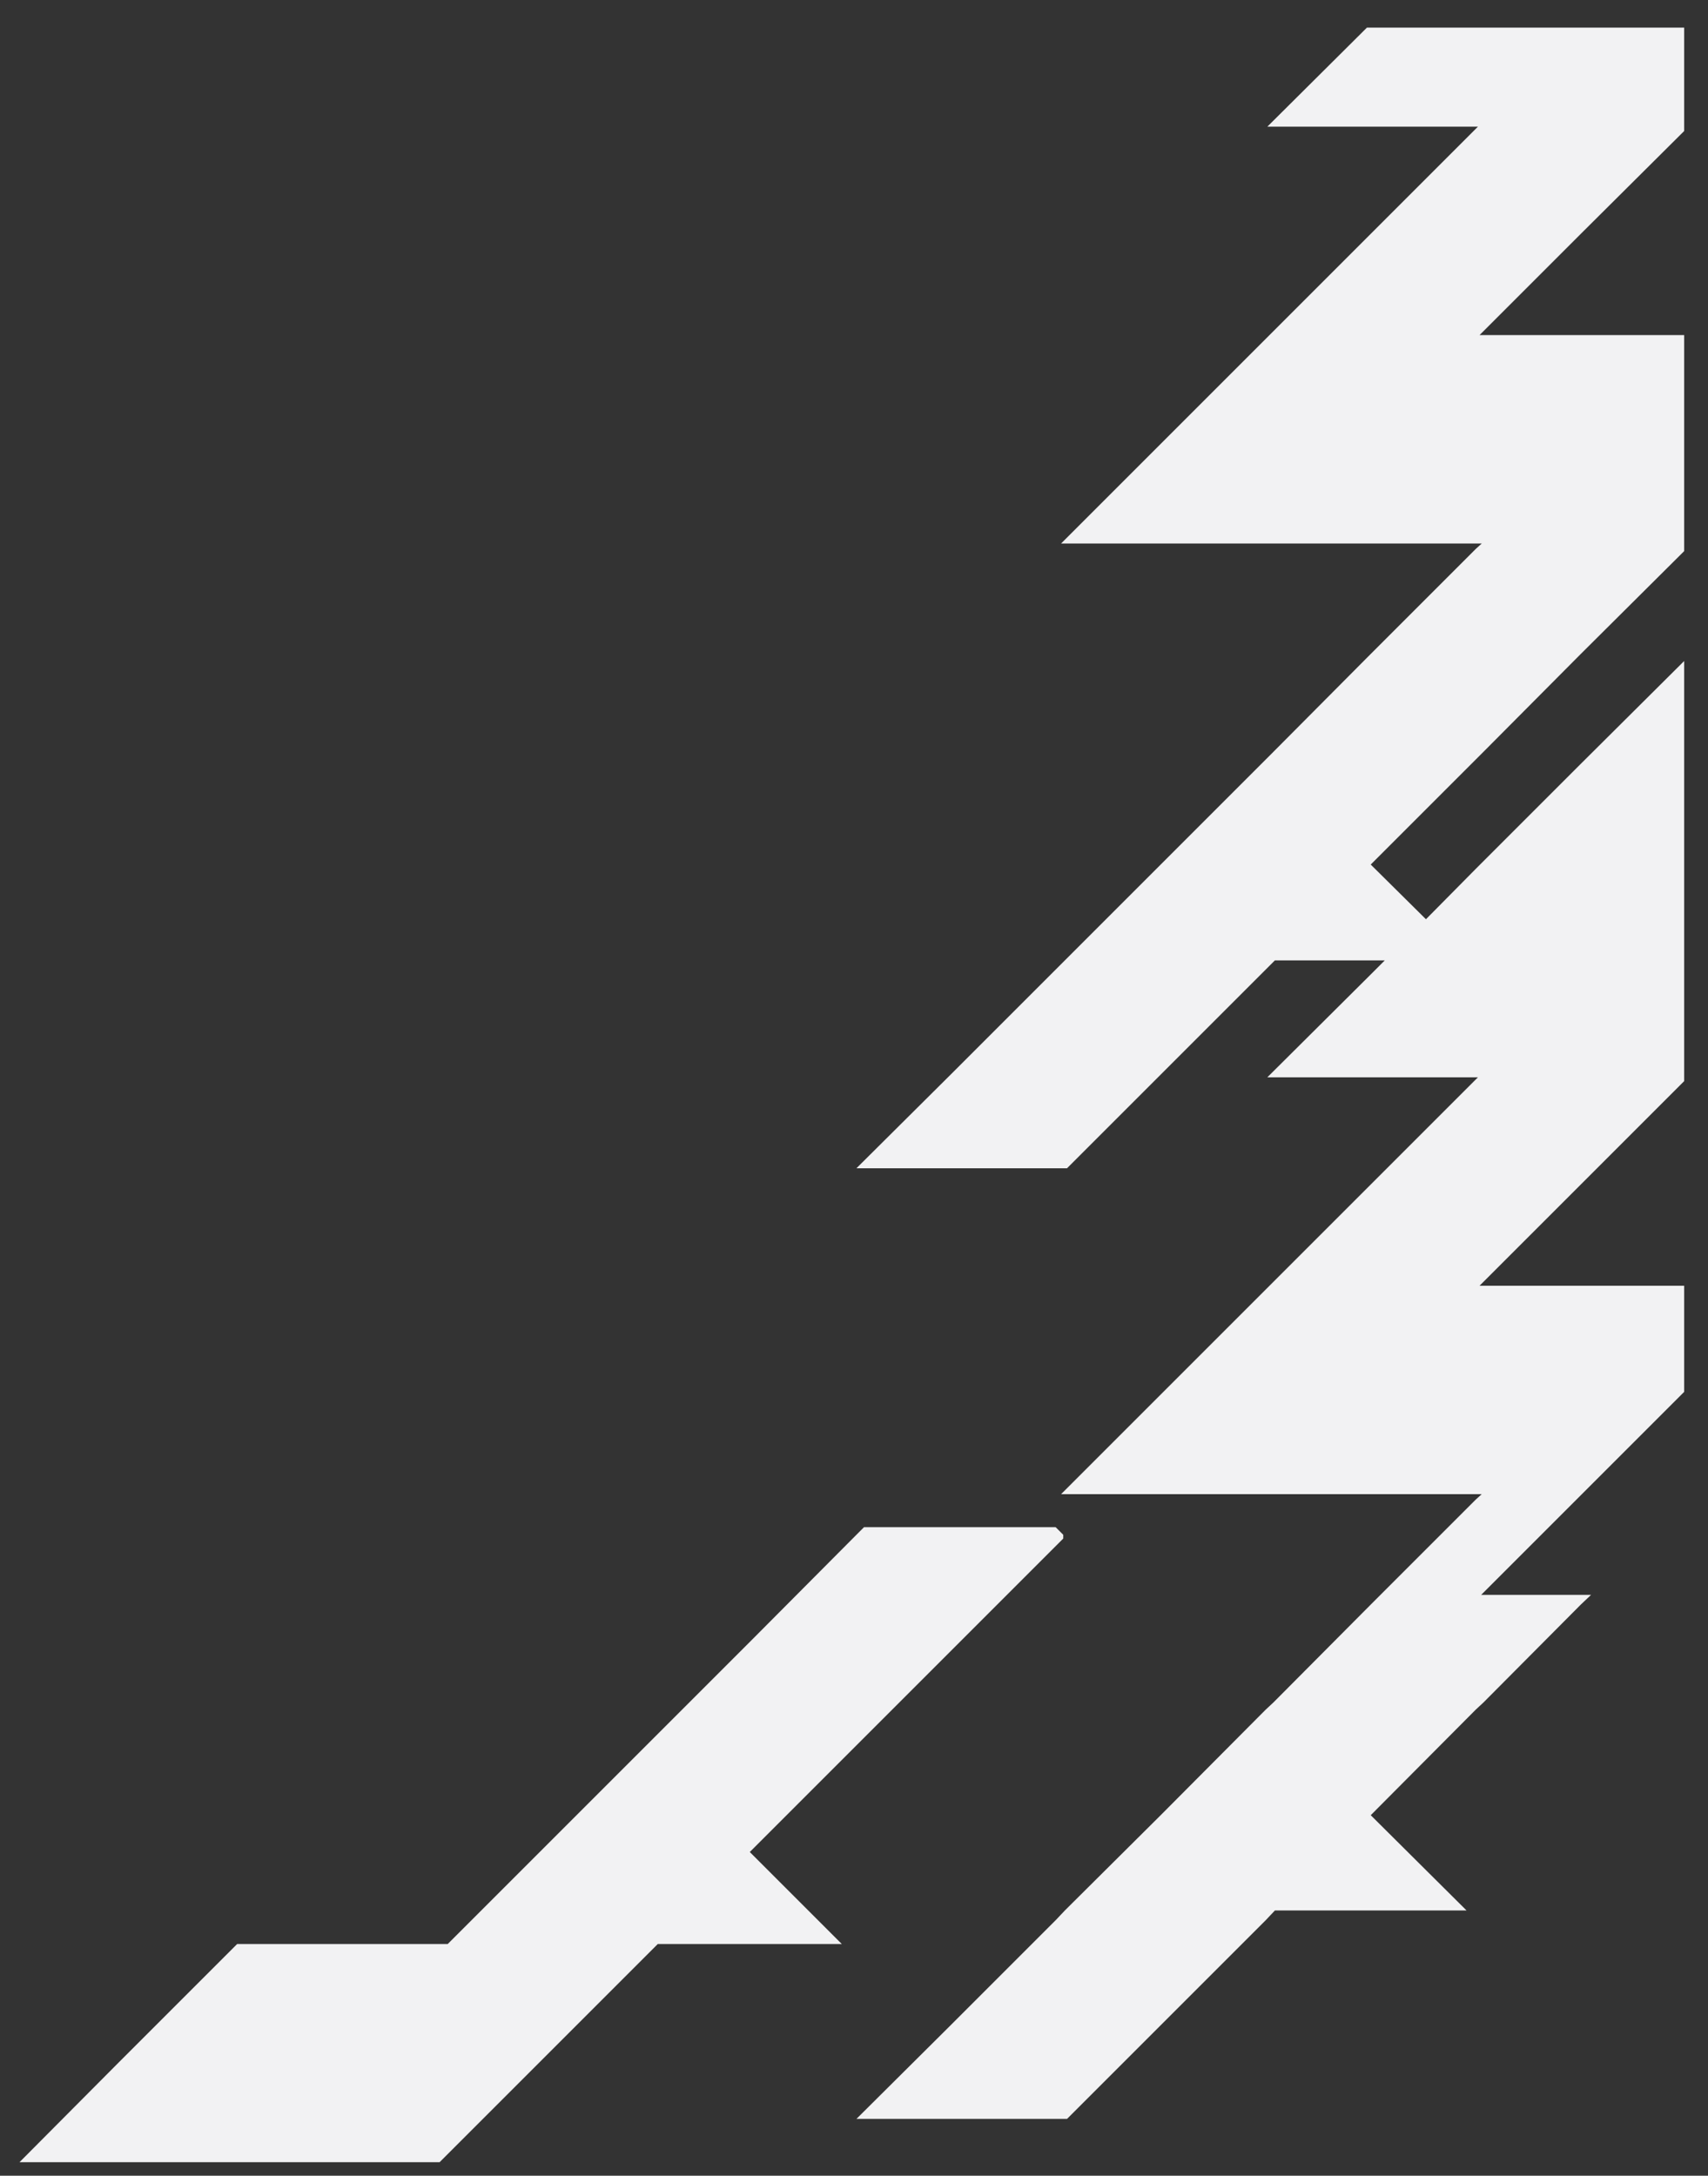
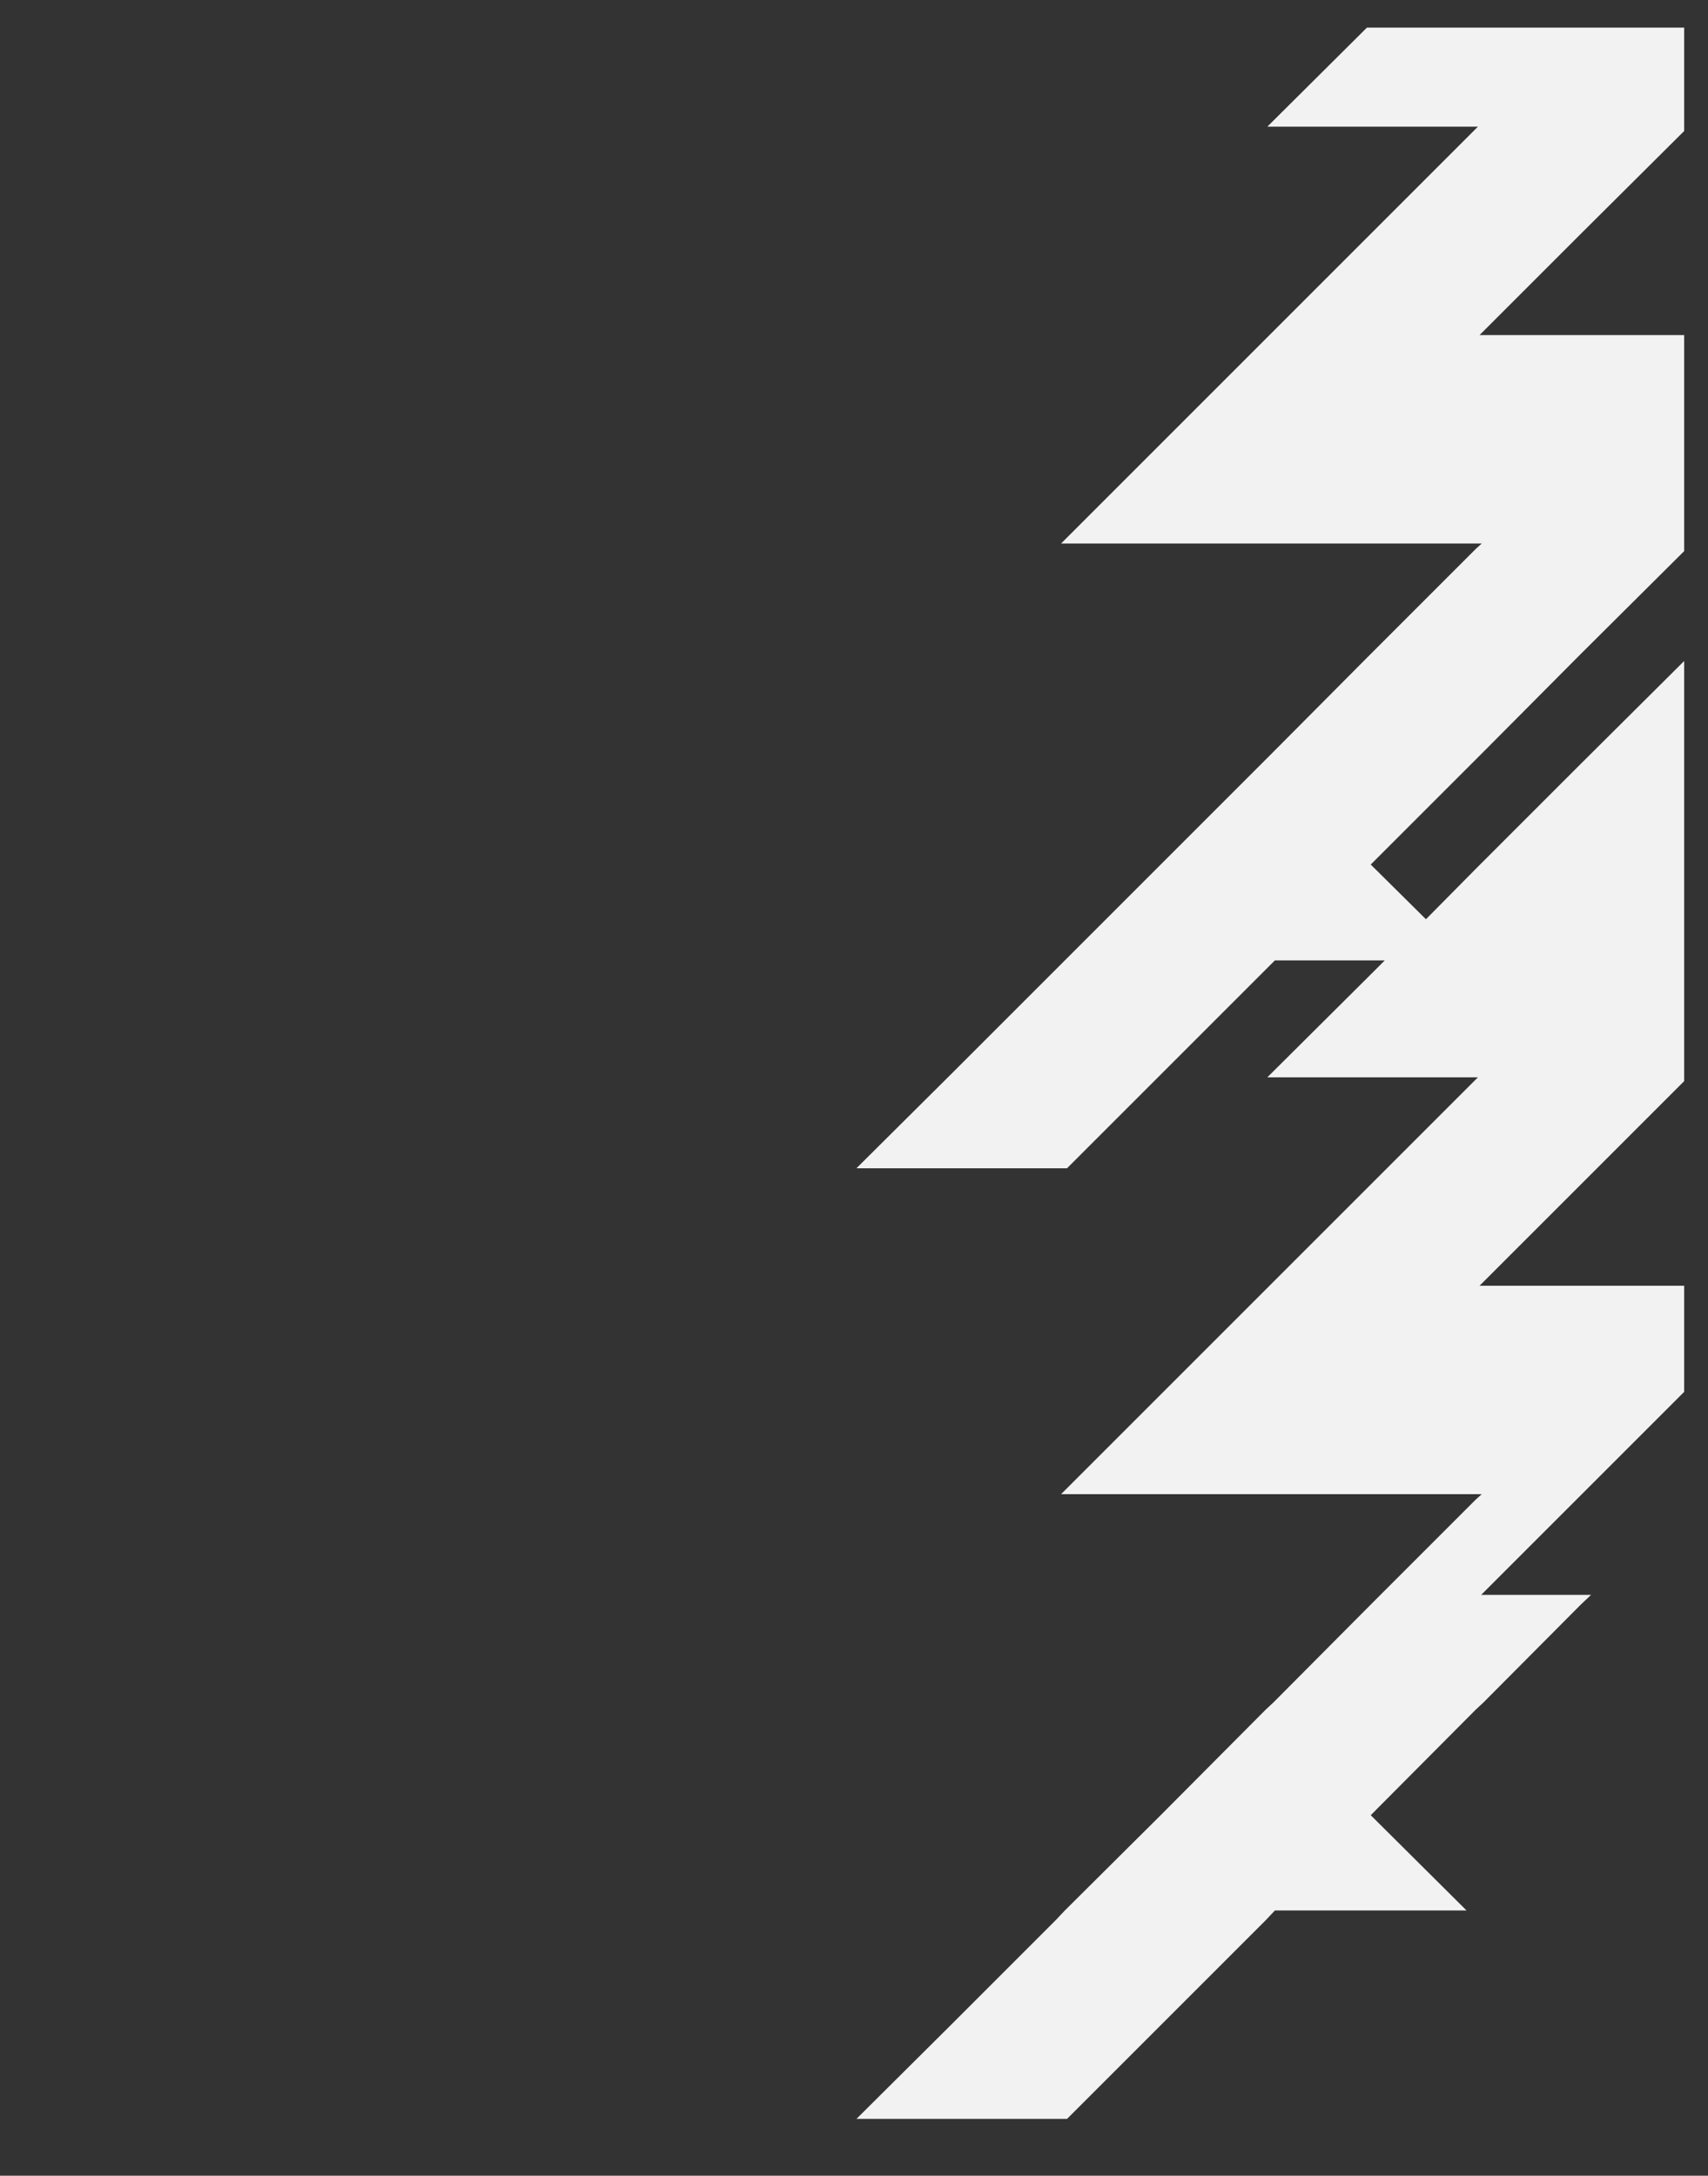
<svg xmlns="http://www.w3.org/2000/svg" version="1.1" id="Layer_1" x="0px" y="0px" viewBox="0 0 315.5 401.9" style="enable-background:new 0 0 315.5 401.9;" xml:space="preserve">
  <rect x="0" y="0" width="315.5" height="401.9" fill="#333333" stroke="none" />
  <style type="text/css">
	.st0{fill:#F2F2F3;}
</style>
-   <polygon class="st0" points="159.6,282.1 157.9,283.8 138.5,303.3 121.2,320.6 119.1,322.7 99.7,342.1 82.7,359.1 77.8,359.1   43.8,359.1 41.4,361.5 22,380.9 3.6,399.4 40.5,399.4 42.4,399.4 79.3,399.4 81.2,399.4 99.7,380.9 119.1,361.5 121.5,359.1   155.5,359.1 138.5,342.1 157.9,322.7 160,320.6 177.3,303.3 196.4,284.2 196.4,283.5 195,282.1 " />
  <polygon class="st0" points="252.5,5.1 234.1,23.4 272.3,23.4 273,23.4 272.6,23.8 253.2,43.2 234.5,61.9 233.8,62.6 214.4,82   196,100.4 232.8,100.4 234.8,100.4 271.6,100.4 273.7,100.4 272.6,101.4 253.2,120.8 235.2,138.9 233.8,140.3 214.4,159.7   196.7,177.4 195,179.1 175.6,198.5 158.2,215.8 192.9,215.8 197.1,215.8 214.4,198.5 233.8,179.1 235.5,177.4 255.8,177.4   253.2,180 234.1,199 252.7,199 272.3,199 273,199 272.6,199.4 253.2,218.8 234.5,237.5 233.8,238.2 214.4,257.6 196,276 214.6,276   232.8,276 234.8,276 271.6,276 273.7,276 272.6,277 253.2,296.4 235.2,314.5 233.8,315.8 214.4,335.3 196.7,352.9 195,354.7   175.6,374.1 158.2,391.4 192.9,391.4 197.1,391.4 214.4,374.1 233.8,354.7 235.5,352.9 270.9,352.9 253.2,335.3 272.6,315.8   274,314.5 292,296.4 293.9,294.6 273.6,294.6 292,276.2 311.1,257.1 311.1,237.5 310.8,237.5 273.3,237.5 292,218.8 311.1,199.7   311.1,122.1 292,141.1 272.6,160.5 263.4,169.8 253.2,159.7 272.6,140.3 274,138.9 292,120.8 311.1,101.8 311.1,61.9 310.8,61.9   273.3,61.9 292,43.2 311.1,24.2 311.1,5.1 " />
</svg>